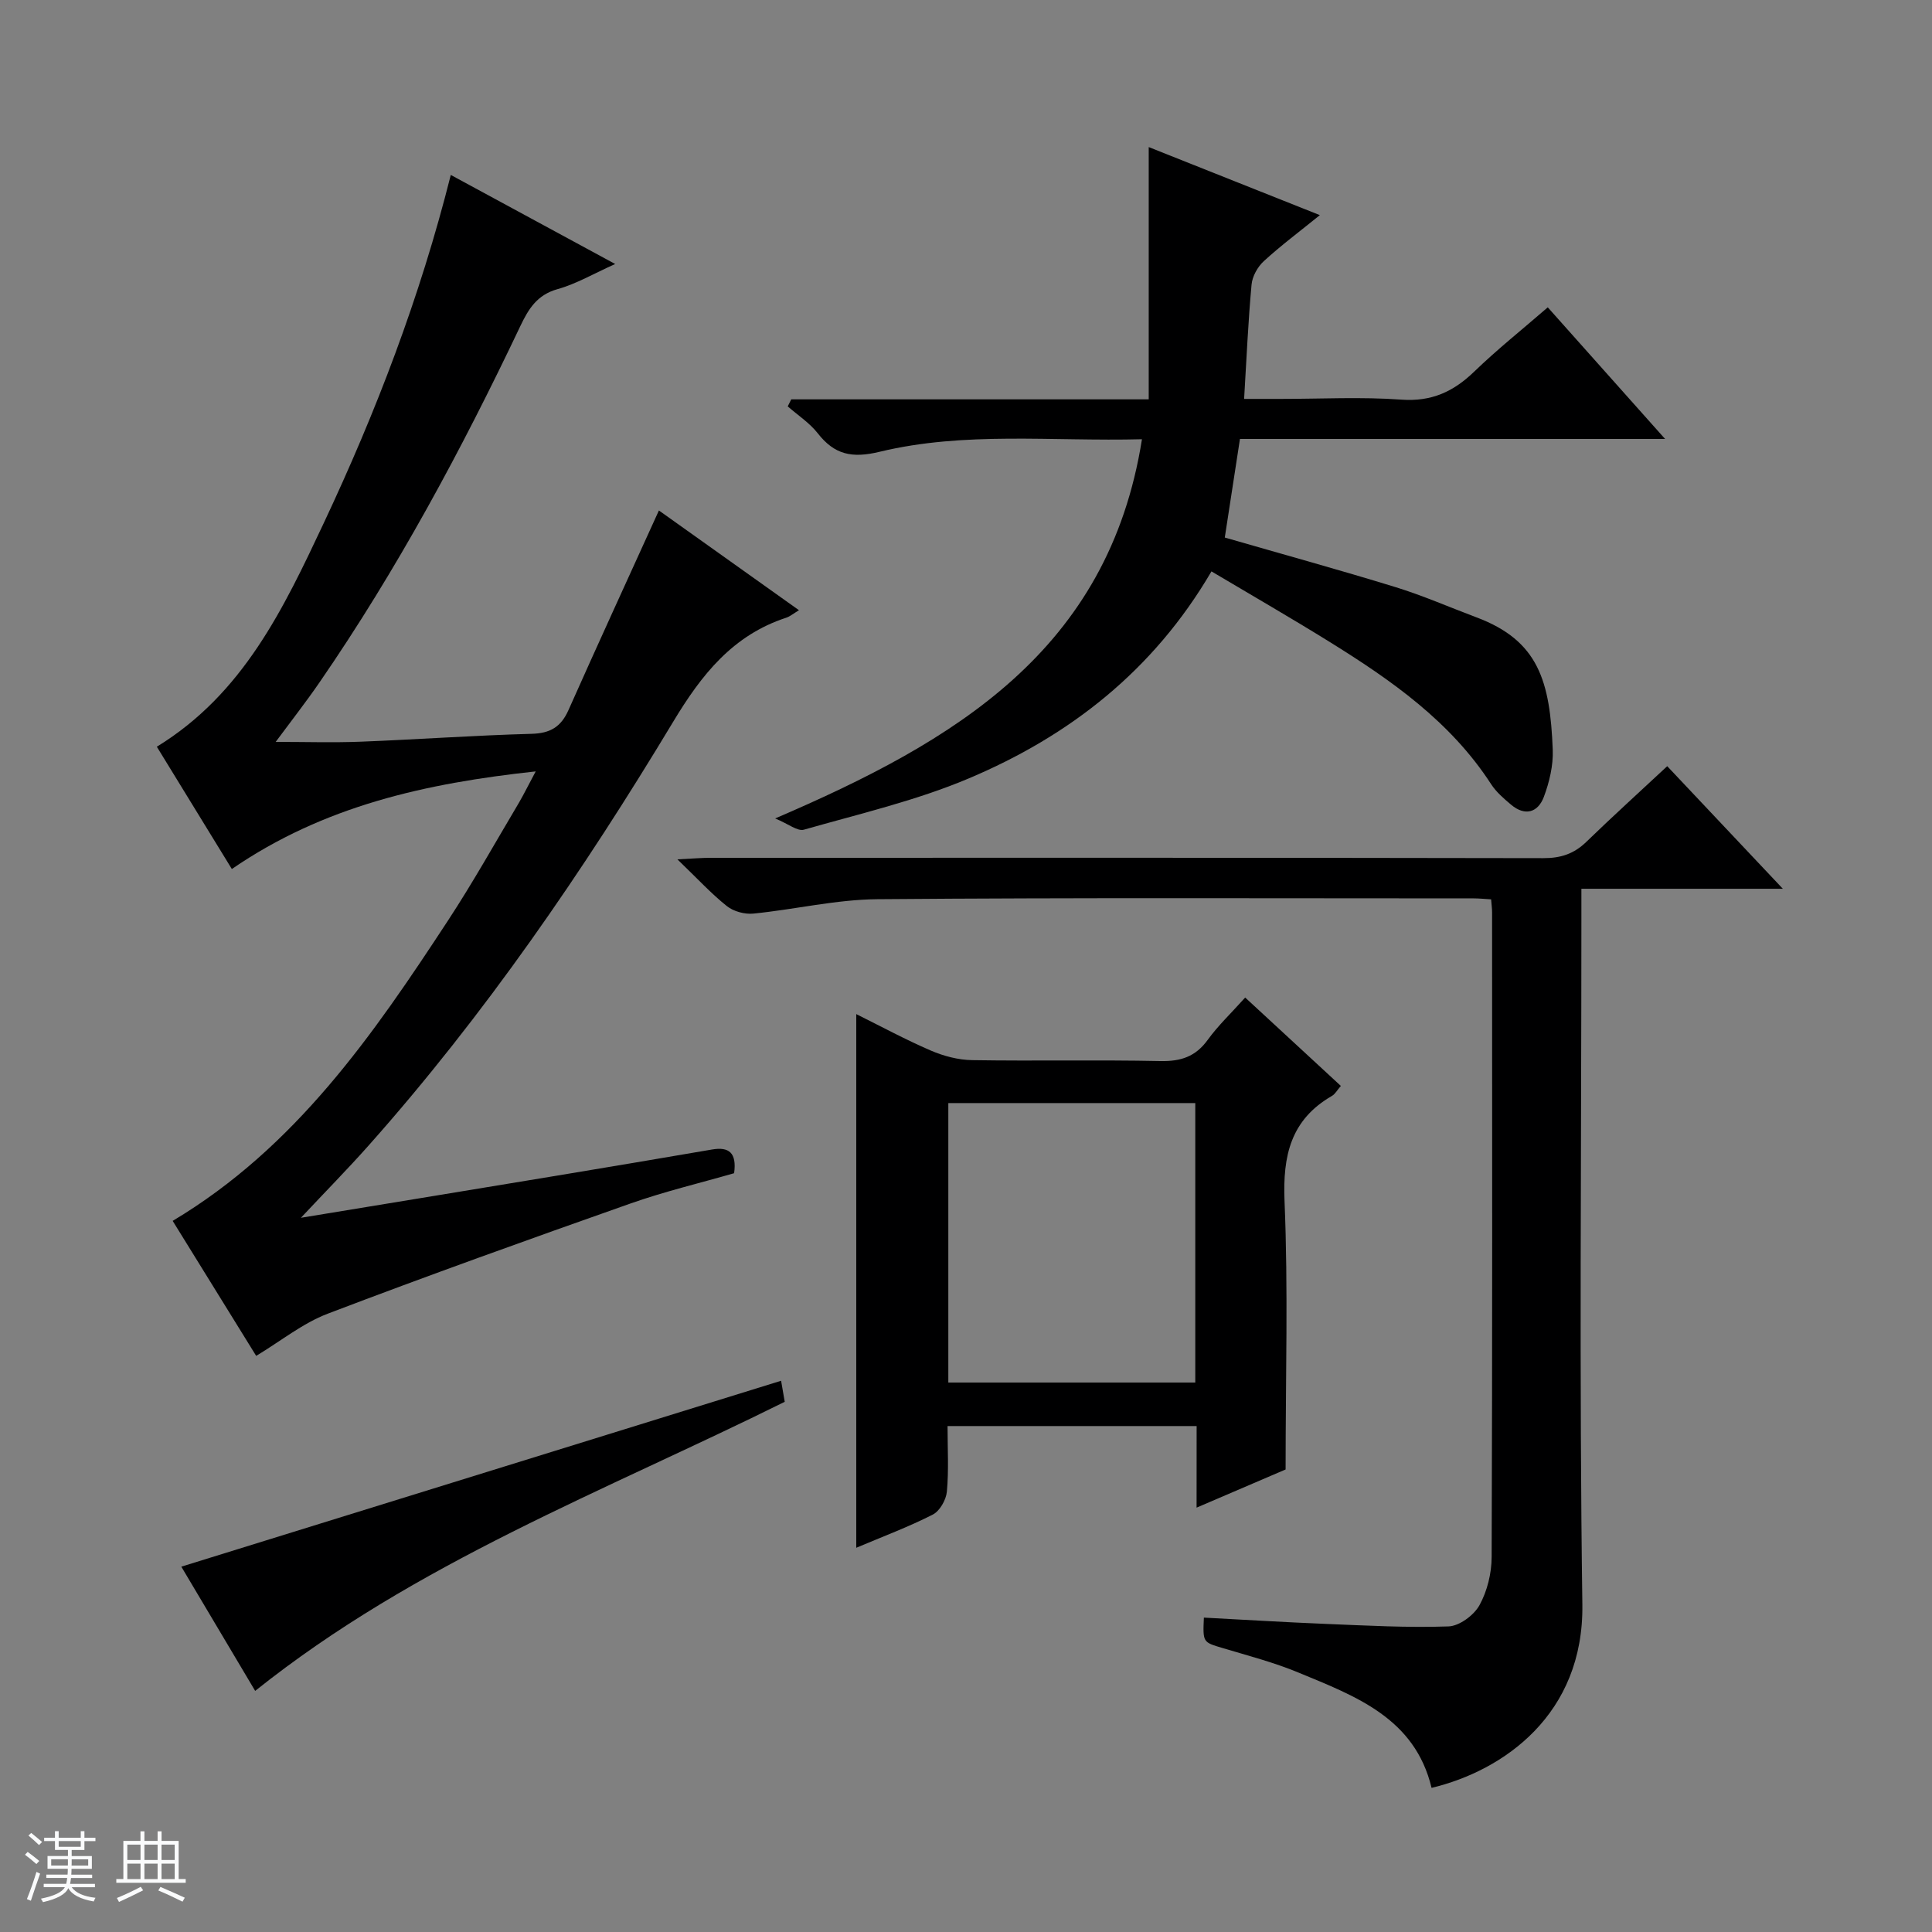
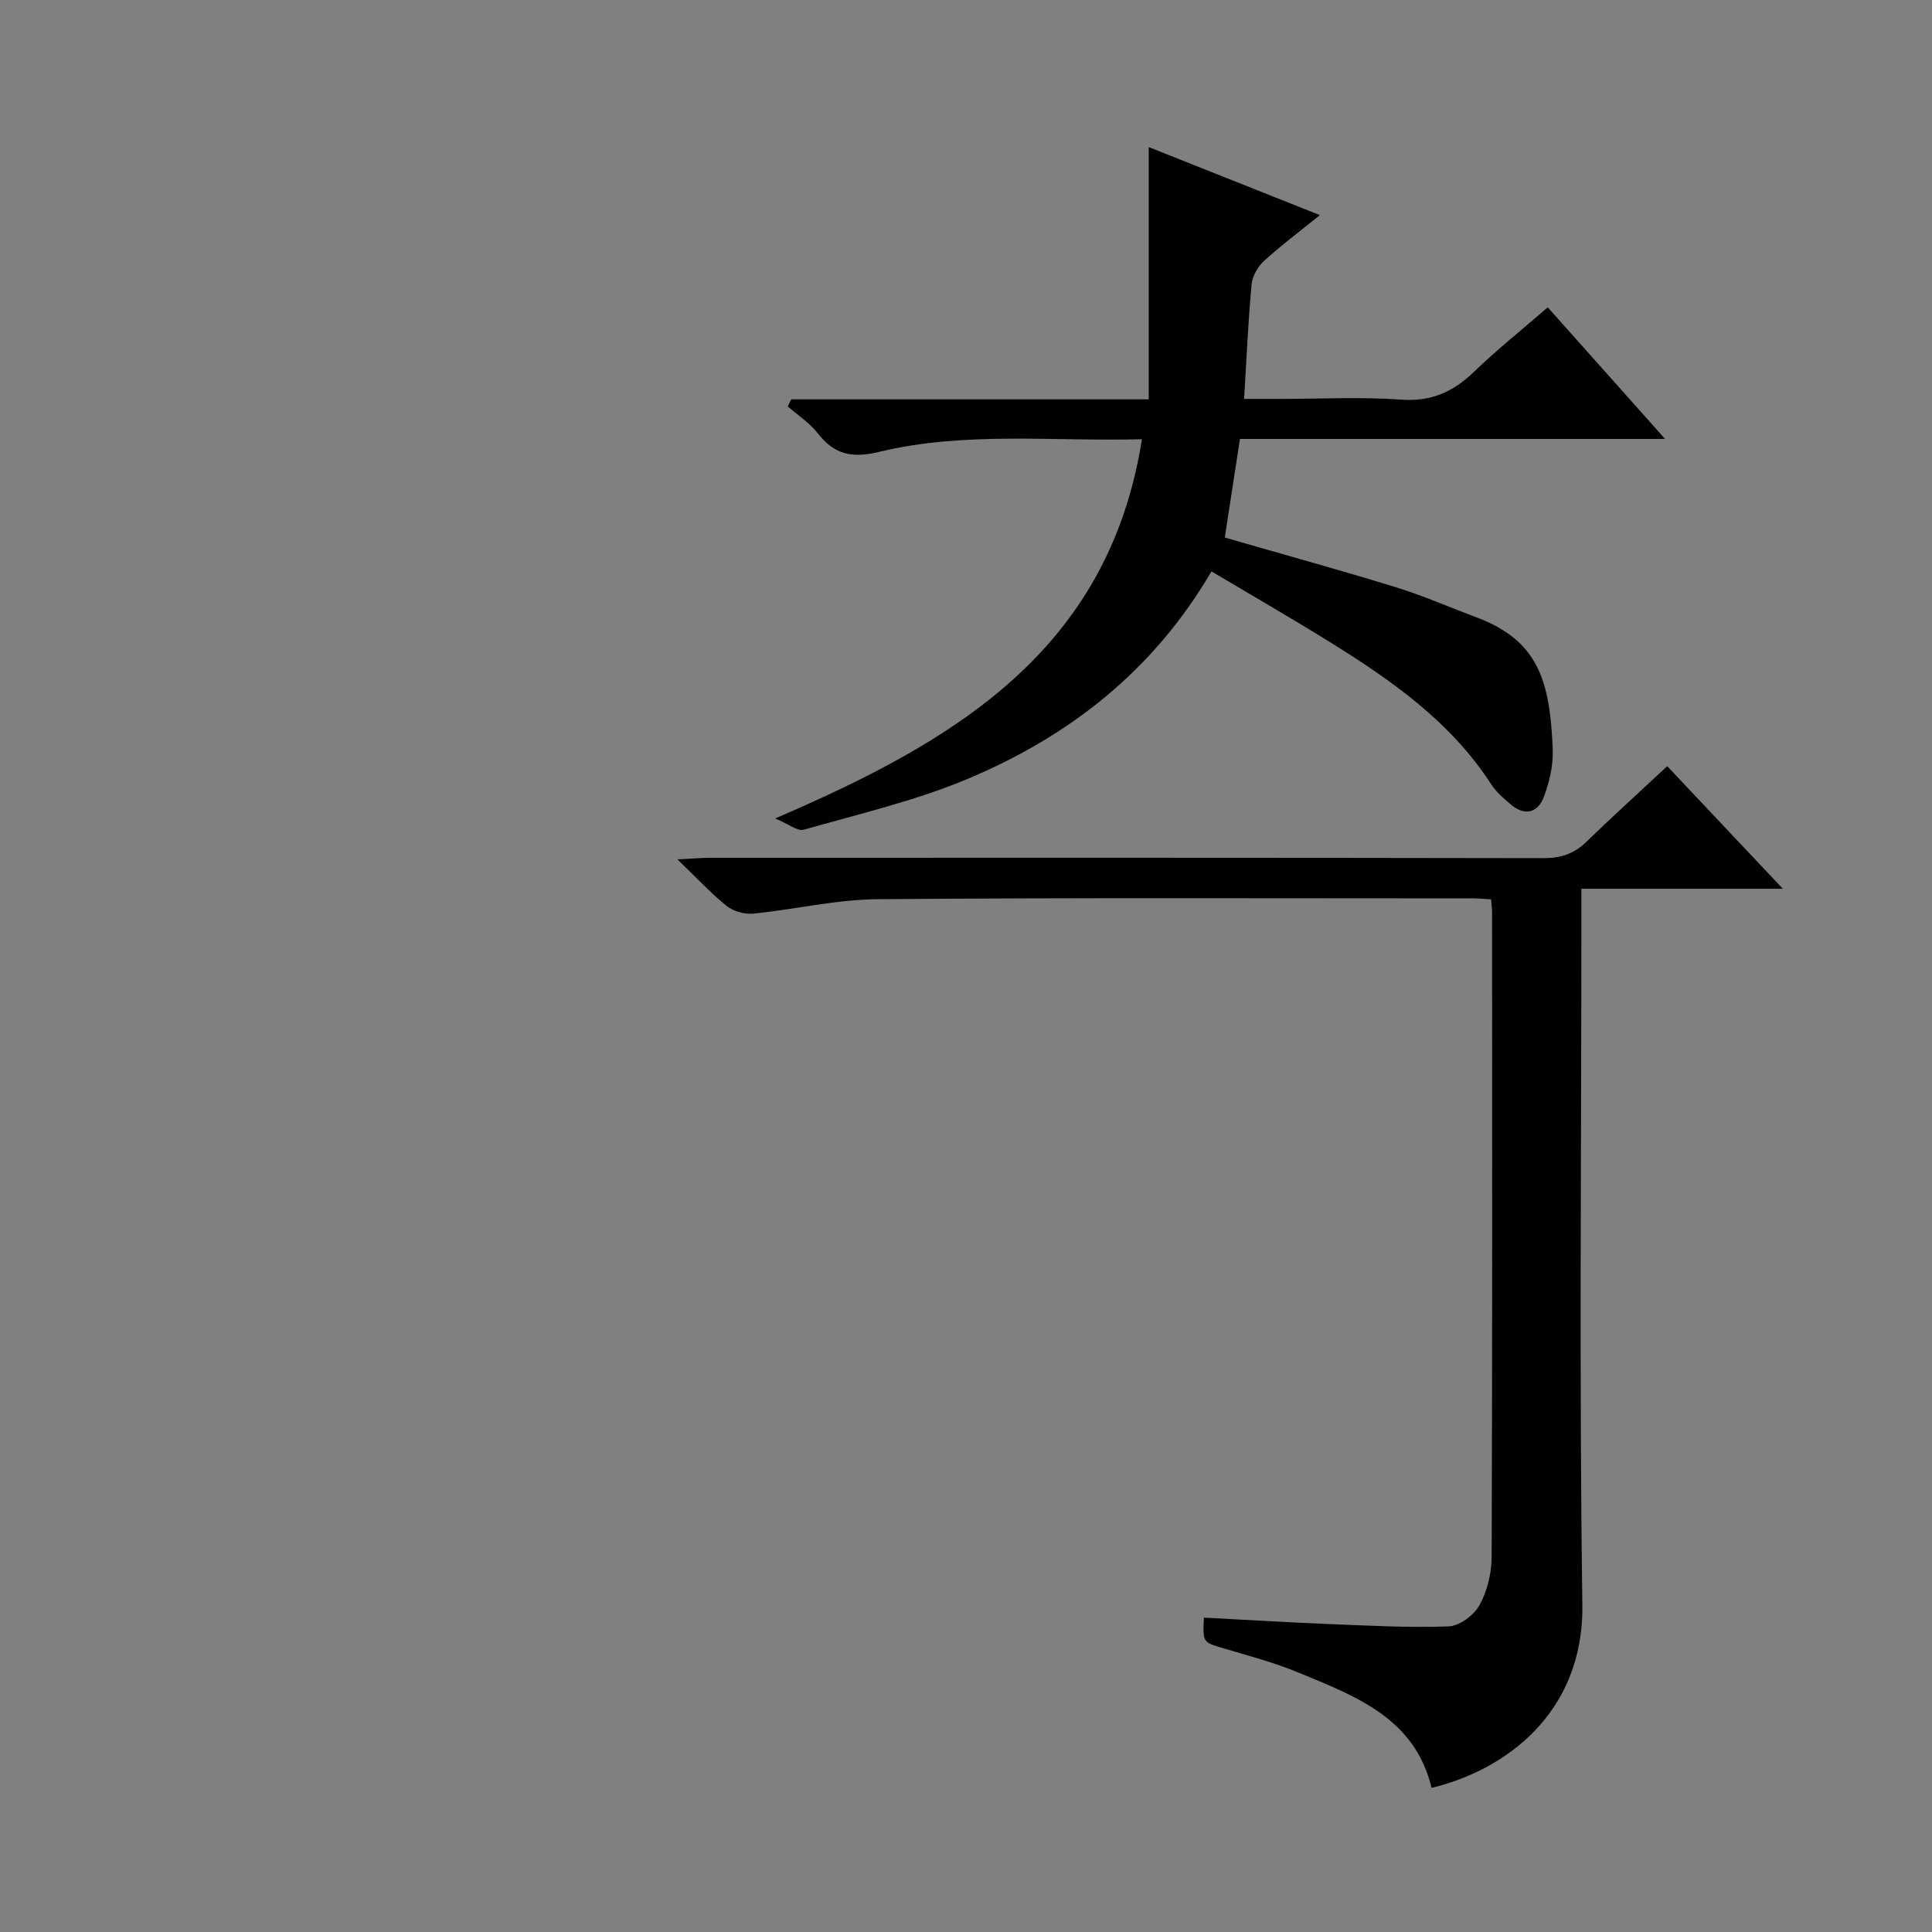
<svg xmlns="http://www.w3.org/2000/svg" enable-background="new 0 0 400 400" viewBox="0 0 400 400">
  <rect x="0" y="0" width="400" height="400" fill="#808080" stroke="none" />
-   <path d="m5.17 384 .56-.58c.85.61 1.65 1.24 2.4 1.87l-.59.64c-.84-.73-1.63-1.38-2.37-1.93m1.22 9.53-.82-.34c.71-1.76 1.37-3.64 1.98-5.63.24.13.5.25.76.36-.6 1.67-1.24 3.54-1.92 5.61m-.5-13.5.57-.54c.56.44 1.31 1.06 2.26 1.87l-.64.64c-.68-.66-1.41-1.32-2.19-1.97m3.25.46h2.24v-1.36h.77v1.36h4.57v-1.36h.76v1.36h2.28v.69h-2.28v1.84h-2.64v1.26h4.18v2.64h-4.21c0 .45-.02.86-.05 1.21h4.32v.69h-4.38c-.04.34-.1.75-.19 1.22h5.15v.69h-4.82c.87 1.19 2.51 1.92 4.93 2.19-.17.31-.3.57-.37.76-2.77-.49-4.52-1.41-5.26-2.76-.56 1.26-2.3 2.23-5.24 2.9-.12-.24-.26-.48-.43-.72 2.73-.55 4.38-1.34 4.96-2.38h-4.38v-.69h4.65c.1-.38.17-.79.21-1.22h-4.32v-.69h4.4c.03-.34.05-.75.05-1.21h-4.2v-2.64h4.23v-1.26h-2.69v-1.84h-2.24zm1.46 4.46v1.29h3.45c.01-.4.02-.57.01-.53v-.32-.45h-3.46zm1.55-2.59h4.57v-1.19h-4.57zm6.11 2.59h-3.42v.77c-.01.19-.01.37-.02.53h3.44z" fill="#fafbfc" />
-   <path d="m32.63 379.16h.82v1.98h3.54v7.89h1.46v.78h-14.37v-.78h1.46v-7.89h3.54v-1.98h.82v1.98h2.73zm-3.49 11.48.5.73c-1.61.82-3.28 1.63-5 2.41-.13-.27-.28-.55-.44-.82 1.75-.72 3.4-1.49 4.94-2.32m-2.78-5.55h2.73v-3.18h-2.73zm0 3.95h2.73v-3.2h-2.73zm3.54-3.95h2.73v-3.18h-2.73zm0 3.95h2.73v-3.2h-2.73zm7.89 4.68c-1.84-.92-3.51-1.7-5.02-2.32l.45-.73c1.89.8 3.57 1.55 5.04 2.23zm-1.62-11.81h-2.73v3.18h2.73zm-2.73 7.13h2.73v-3.2h-2.73v3.19z" fill="#fafbfc" />
  <g fill="#000001">
-     <path d="m110.91 159.71c-22.82 2.47-43.85 7.13-62.91 20.21-5.18-8.44-10.33-16.83-15.53-25.32 17.89-10.96 26.25-28.64 34.54-46.26 10.83-23.02 19.93-46.71 26.32-72.12 11.22 6.08 22.22 12.03 34.04 18.44-4.46 1.99-8.05 4.12-11.93 5.2-4.27 1.19-6.03 4.12-7.73 7.69-12.14 25.55-25.5 50.42-41.57 73.75-2.81 4.08-5.87 7.99-9.06 12.3 6.16 0 11.88.18 17.58-.04 11.8-.46 23.58-1.31 35.38-1.63 3.87-.1 6.1-1.42 7.65-4.9 6.07-13.64 12.31-27.21 18.73-41.34 9.17 6.53 18.94 13.49 29 20.65-1.23.74-1.89 1.31-2.64 1.55-11.08 3.63-17.52 11.77-23.39 21.52-18.64 30.96-39.05 60.74-63.13 87.82-4.26 4.79-8.77 9.37-13.96 14.9 18.6-3.06 35.95-5.9 53.28-8.77 10.62-1.76 21.24-3.55 31.86-5.37 3.47-.59 5.13.65 4.55 4.91-6.98 2.02-14.38 3.77-21.51 6.29-20.96 7.39-41.88 14.89-62.64 22.8-5.16 1.97-9.67 5.64-14.8 8.73-5.6-9.05-11.5-18.59-17.29-27.95 25.49-15.23 41.51-38.54 57.04-62.24 5.19-7.92 9.82-16.21 14.66-24.35 1.07-1.84 2-3.75 3.46-6.47z" />
    <path d="m345.18 158.63c7.97 8.45 15.57 16.5 23.94 25.38-14.38 0-27.62 0-41.71 0v6.72c0 47.15-.46 94.31.2 141.45.32 22.79-16.3 34.41-31.22 37.98-3.46-14.48-15.78-19-27.6-23.89-5.04-2.09-10.38-3.48-15.63-5.05-4.11-1.23-4.14-1.13-3.91-6.31 8.4.44 16.8.96 25.21 1.3 8.48.34 16.97.82 25.44.52 2.25-.08 5.26-2.31 6.41-4.39 1.61-2.92 2.51-6.61 2.52-9.98.16-44.48.1-88.97.09-133.46 0-.8-.12-1.6-.2-2.7-1.37-.08-2.49-.2-3.61-.2-41.15 0-82.31-.17-123.46.17-8.56.07-17.09 2.13-25.67 2.98-1.79.18-4.1-.44-5.49-1.55-3.24-2.58-6.07-5.67-10.24-9.68 3.22-.16 5.03-.32 6.85-.32 57.48-.01 114.96-.04 172.44.07 3.6.01 6.33-.89 8.89-3.37 5.37-5.21 10.92-10.23 16.75-15.67z" />
    <path d="m250.82 118.3c-12.07 20.63-29.43 34.07-50.24 42.86-10.93 4.62-22.68 7.34-34.15 10.62-1.3.37-3.15-1.17-5.94-2.33 37.19-15.96 69-34.73 75.94-78.51-18.64.48-36.69-1.66-54.33 2.6-5.72 1.38-9.33.6-12.8-3.84-1.69-2.15-4.11-3.73-6.21-5.56.24-.49.49-.98.73-1.46h74.01c0-17.63 0-34.53 0-52.23 12.07 4.8 23.4 9.31 35.43 14.09-4.24 3.44-8.09 6.31-11.6 9.53-1.29 1.18-2.39 3.16-2.54 4.87-.7 7.59-1.03 15.22-1.54 23.65h7.57c8.33 0 16.7-.45 24.99.15 6.24.45 10.77-1.64 15.08-5.8 4.77-4.61 9.99-8.76 15.23-13.31 8 8.98 15.79 17.72 24.29 27.25-30.07 0-58.99 0-88.02 0-1.08 7-2.1 13.64-3.14 20.41 11.76 3.4 23.58 6.65 35.29 10.25 5.7 1.75 11.2 4.17 16.8 6.27 12.89 4.83 15.26 13.23 15.81 27.46.12 3.22-.7 6.66-1.84 9.71-1.21 3.22-3.86 4.07-6.77 1.64-1.52-1.28-3.1-2.64-4.16-4.28-8.4-12.96-20.66-21.52-33.44-29.45-7.91-4.91-15.97-9.55-24.45-14.59z" />
-     <path d="m247.75 295.25c-17.47 0-34.24 0-51.57 0 0 4.69.27 9.17-.14 13.58-.16 1.7-1.47 4.02-2.92 4.75-4.98 2.54-10.26 4.51-15.84 6.87 0-37.02 0-73.48 0-110.49 5.12 2.54 10.18 5.28 15.44 7.55 2.66 1.14 5.68 1.94 8.55 1.98 12.99.21 25.99-.08 38.98.19 4.21.09 7.27-.9 9.79-4.38 2.13-2.95 4.82-5.49 7.76-8.77 6.59 6.08 13.09 12.09 19.81 18.3-.78.9-1.19 1.69-1.84 2.06-8.54 4.94-10.21 12.36-9.82 21.82.76 18.1.22 36.25.22 55.53-4.94 2.12-11.41 4.89-18.43 7.9.01-5.94.01-11.23.01-16.89zm-51.41-9.01h51.13c0-19.54 0-38.73 0-57.86-17.23 0-34.1 0-51.13 0z" />
-     <path d="m52.83 350.08c-4.97-8.36-10.39-17.48-15.29-25.72 41.35-12.82 82.62-25.61 124.18-38.49.25 1.45.52 3.01.75 4.36-37.35 18.53-76.42 33.3-109.64 59.85z" />
  </g>
</svg>